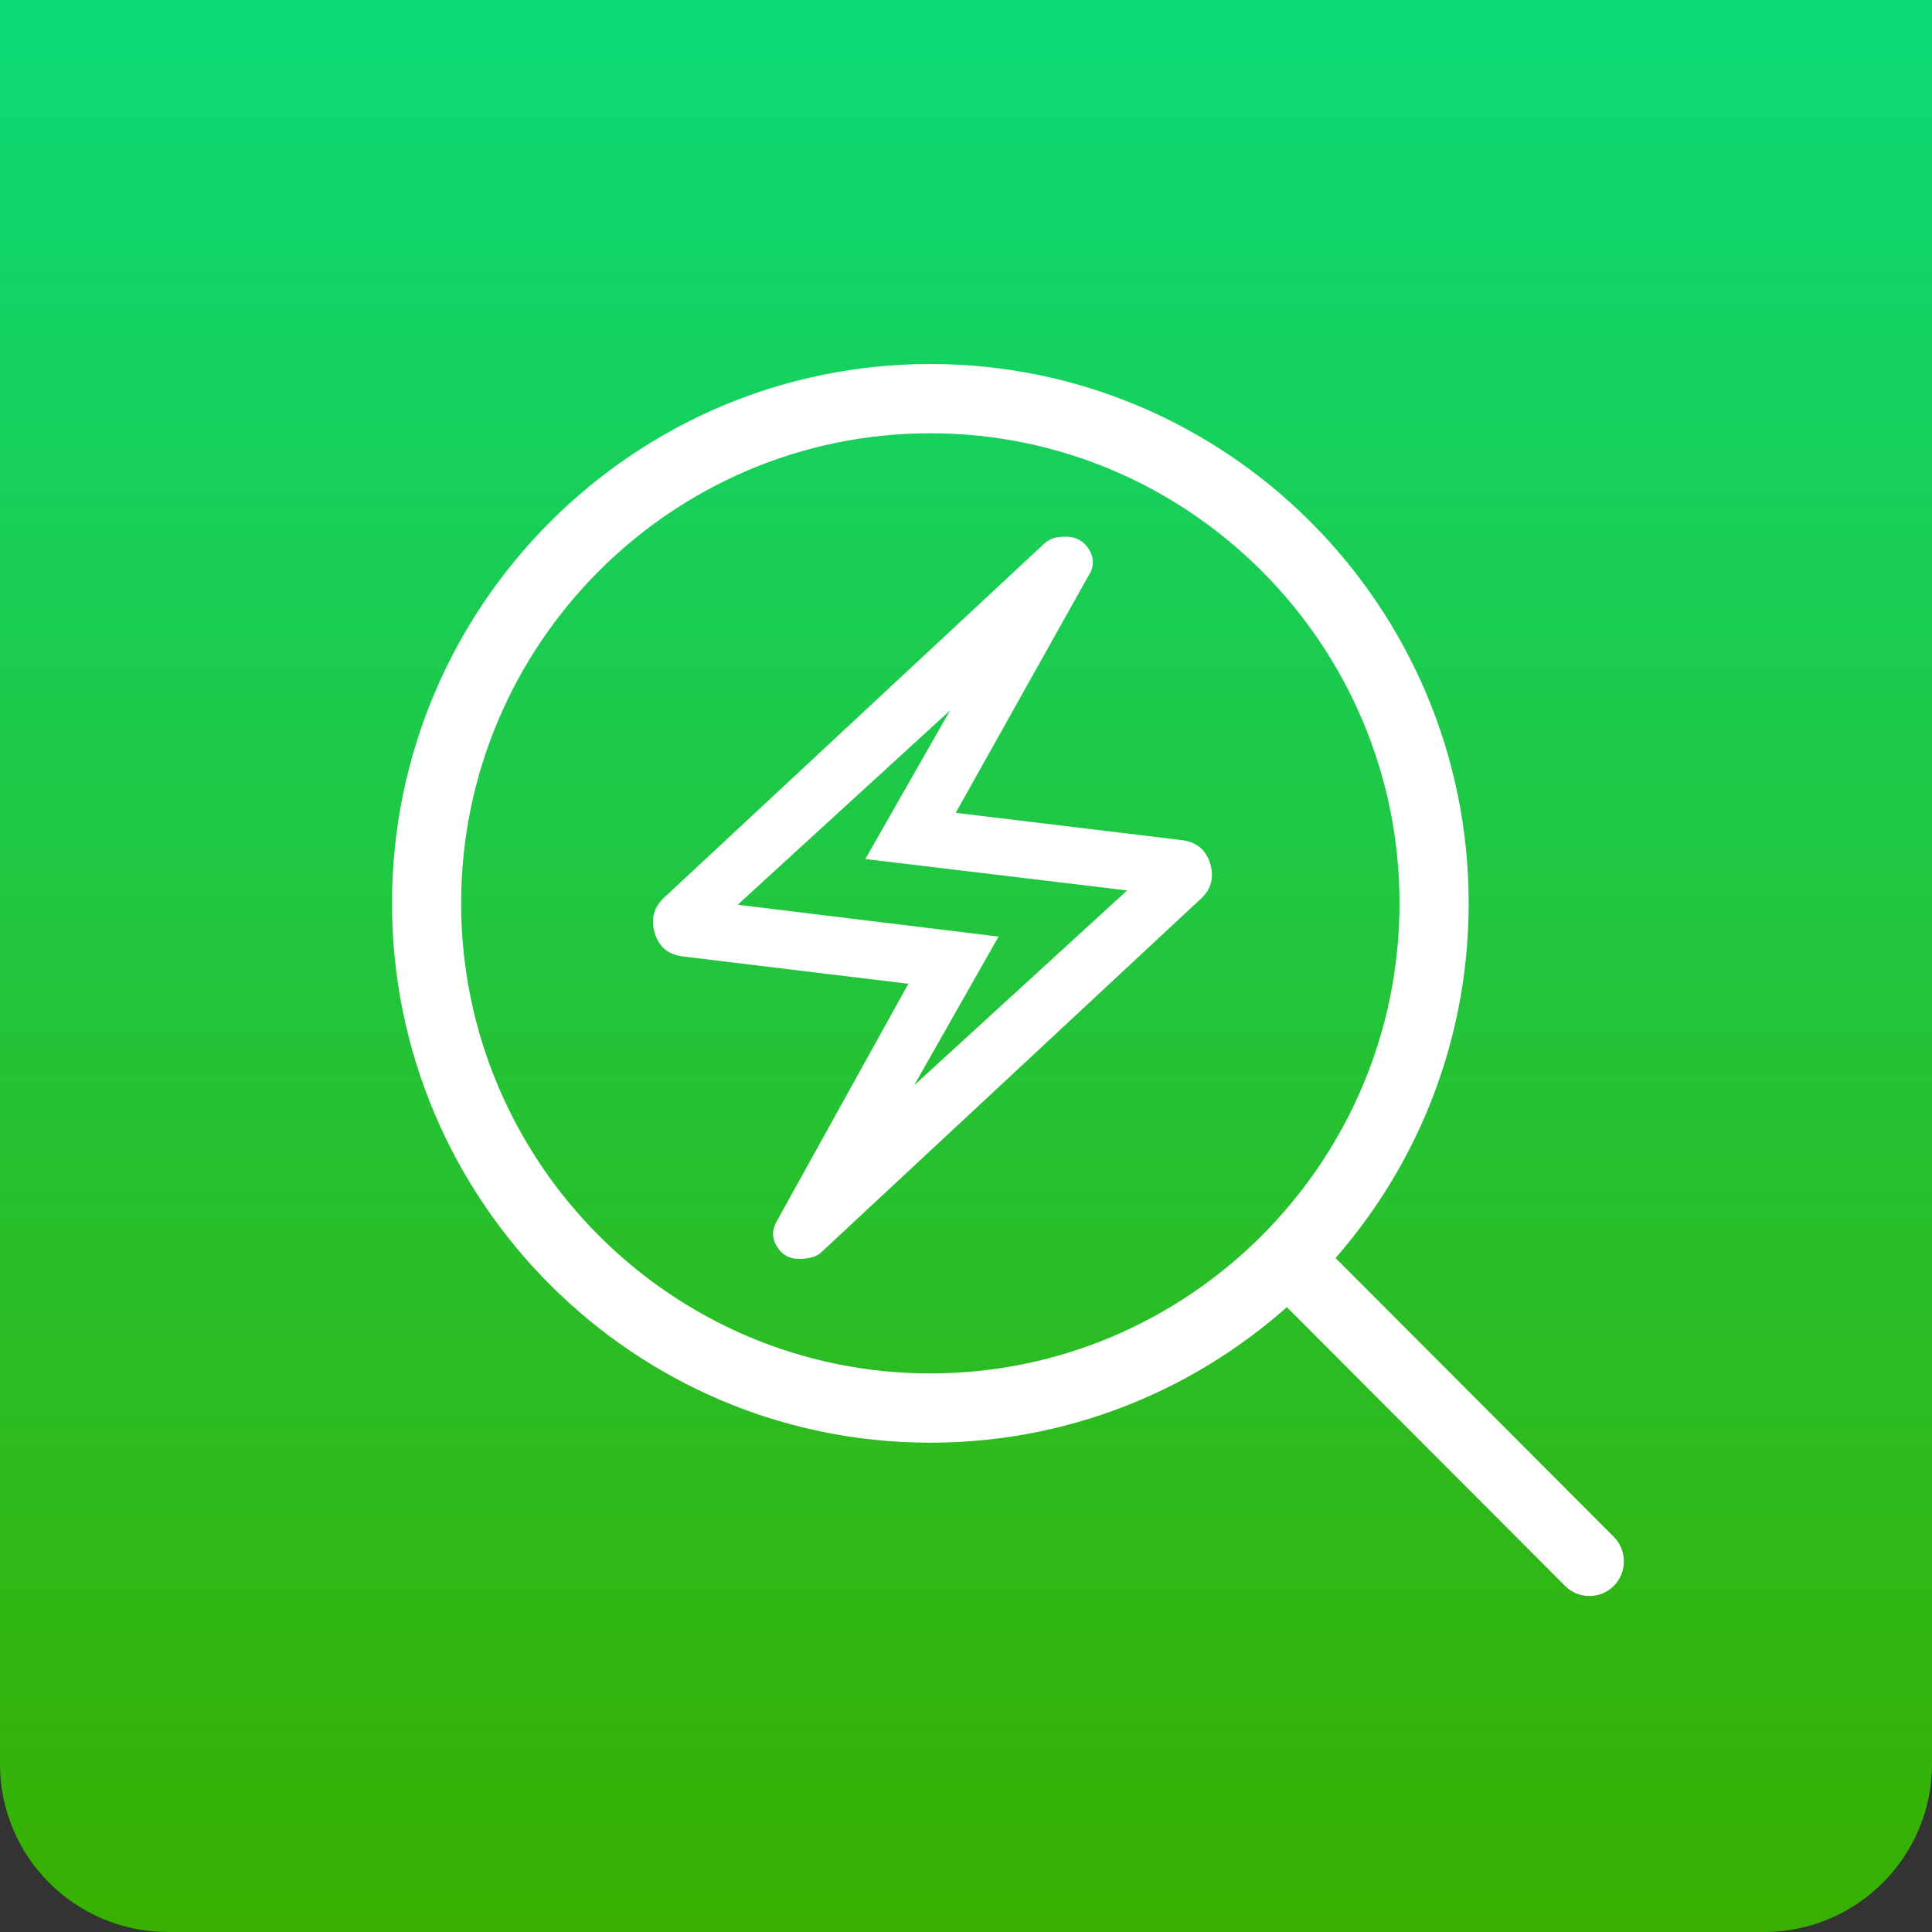
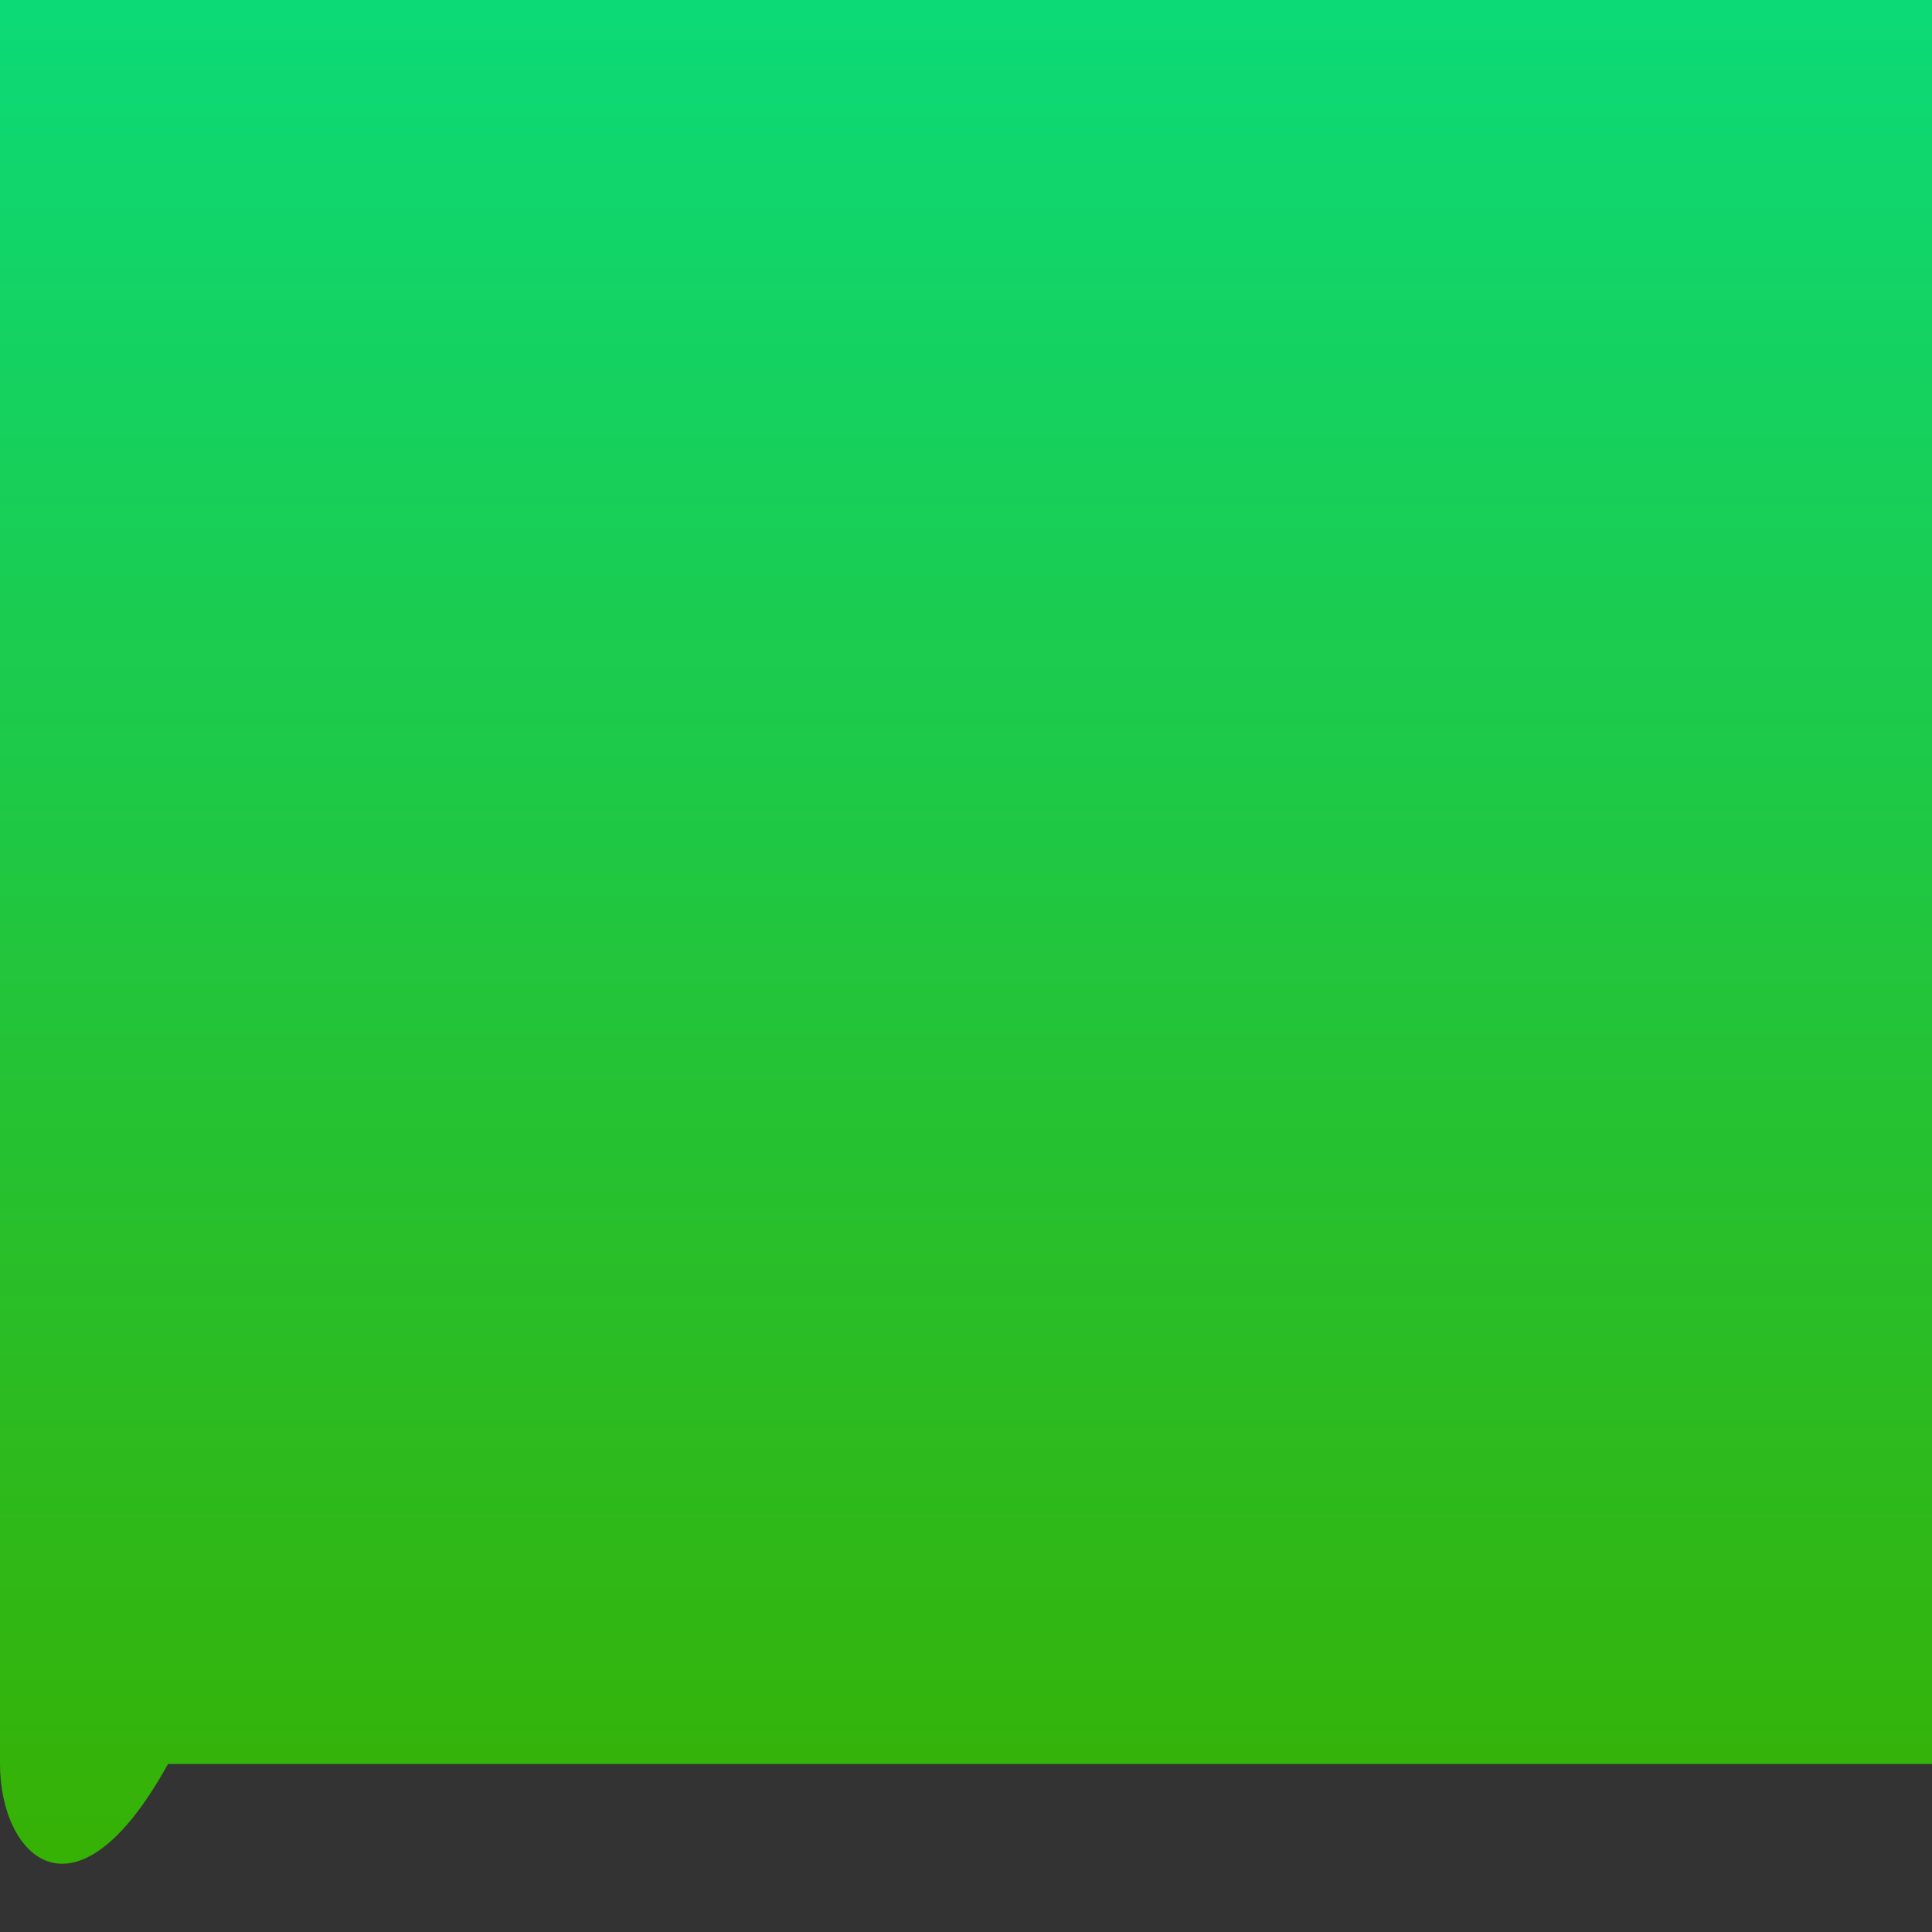
<svg xmlns="http://www.w3.org/2000/svg" width="69" height="69" viewBox="0 0 69 69" fill="none">
  <rect x="0" y="0" width="69" height="69" fill="#333333" stroke="none" />
-   <path d="M0 0H69V63C69 66.314 66.314 69 63 69H6C2.686 69 0 66.314 0 63V0Z" fill="url(#paint0_linear_1719_540)" />
+   <path d="M0 0H69V63H6C2.686 69 0 66.314 0 63V0Z" fill="url(#paint0_linear_1719_540)" />
  <g clip-path="url(#clip0_1719_540)">
-     <path d="M32.42 35.132L24.387 34.159C23.86 34.093 23.531 33.813 23.383 33.318C23.235 32.823 23.35 32.394 23.729 32.048L37.276 19.432C37.358 19.349 37.473 19.283 37.589 19.234C37.704 19.184 37.868 19.168 38.082 19.168C38.428 19.168 38.691 19.316 38.889 19.613C39.07 19.91 39.087 20.223 38.889 20.537L34.132 29.03L42.198 30.003C42.724 30.069 43.054 30.333 43.218 30.828C43.366 31.322 43.268 31.751 42.889 32.097L29.342 44.714C29.259 44.796 29.144 44.862 29.029 44.895C28.914 44.928 28.749 44.961 28.535 44.961C28.189 44.961 27.926 44.813 27.745 44.516C27.564 44.219 27.564 43.922 27.745 43.609L32.453 35.115L32.42 35.132ZM32.667 38.744L40.255 31.801L30.905 30.679L33.934 25.369L26.346 32.312L35.663 33.45L32.667 38.727V38.744Z" fill="white" />
    <path d="M33.226 51.525C22.625 51.525 14 42.883 14 32.262C14 21.642 22.625 13 33.226 13C43.827 13 52.453 21.642 52.453 32.262C52.453 42.883 43.827 51.525 33.226 51.525ZM33.226 15.474C23.992 15.474 16.469 23.011 16.469 32.262C16.469 41.514 23.992 49.051 33.226 49.051C42.461 49.051 49.983 41.514 49.983 32.262C49.983 23.011 42.461 15.474 33.226 15.474Z" fill="white" />
-     <path d="M56.765 57C56.453 57 56.14 56.885 55.893 56.637L45.243 45.967C44.765 45.489 44.765 44.697 45.243 44.219C45.72 43.741 46.51 43.741 46.988 44.219L57.638 54.889C58.115 55.367 58.115 56.159 57.638 56.637C57.391 56.885 57.078 57 56.765 57Z" fill="white" />
  </g>
  <defs>
    <linearGradient id="paint0_linear_1719_540" x1="34.5" y1="0" x2="34.5" y2="69" gradientUnits="userSpaceOnUse">
      <stop stop-color="#0CDA77" />
      <stop offset="1" stop-color="#38B000" />
    </linearGradient>
    <clipPath id="clip0_1719_540">
-       <rect width="44" height="44" fill="white" transform="translate(14 13)" />
-     </clipPath>
+       </clipPath>
  </defs>
</svg>